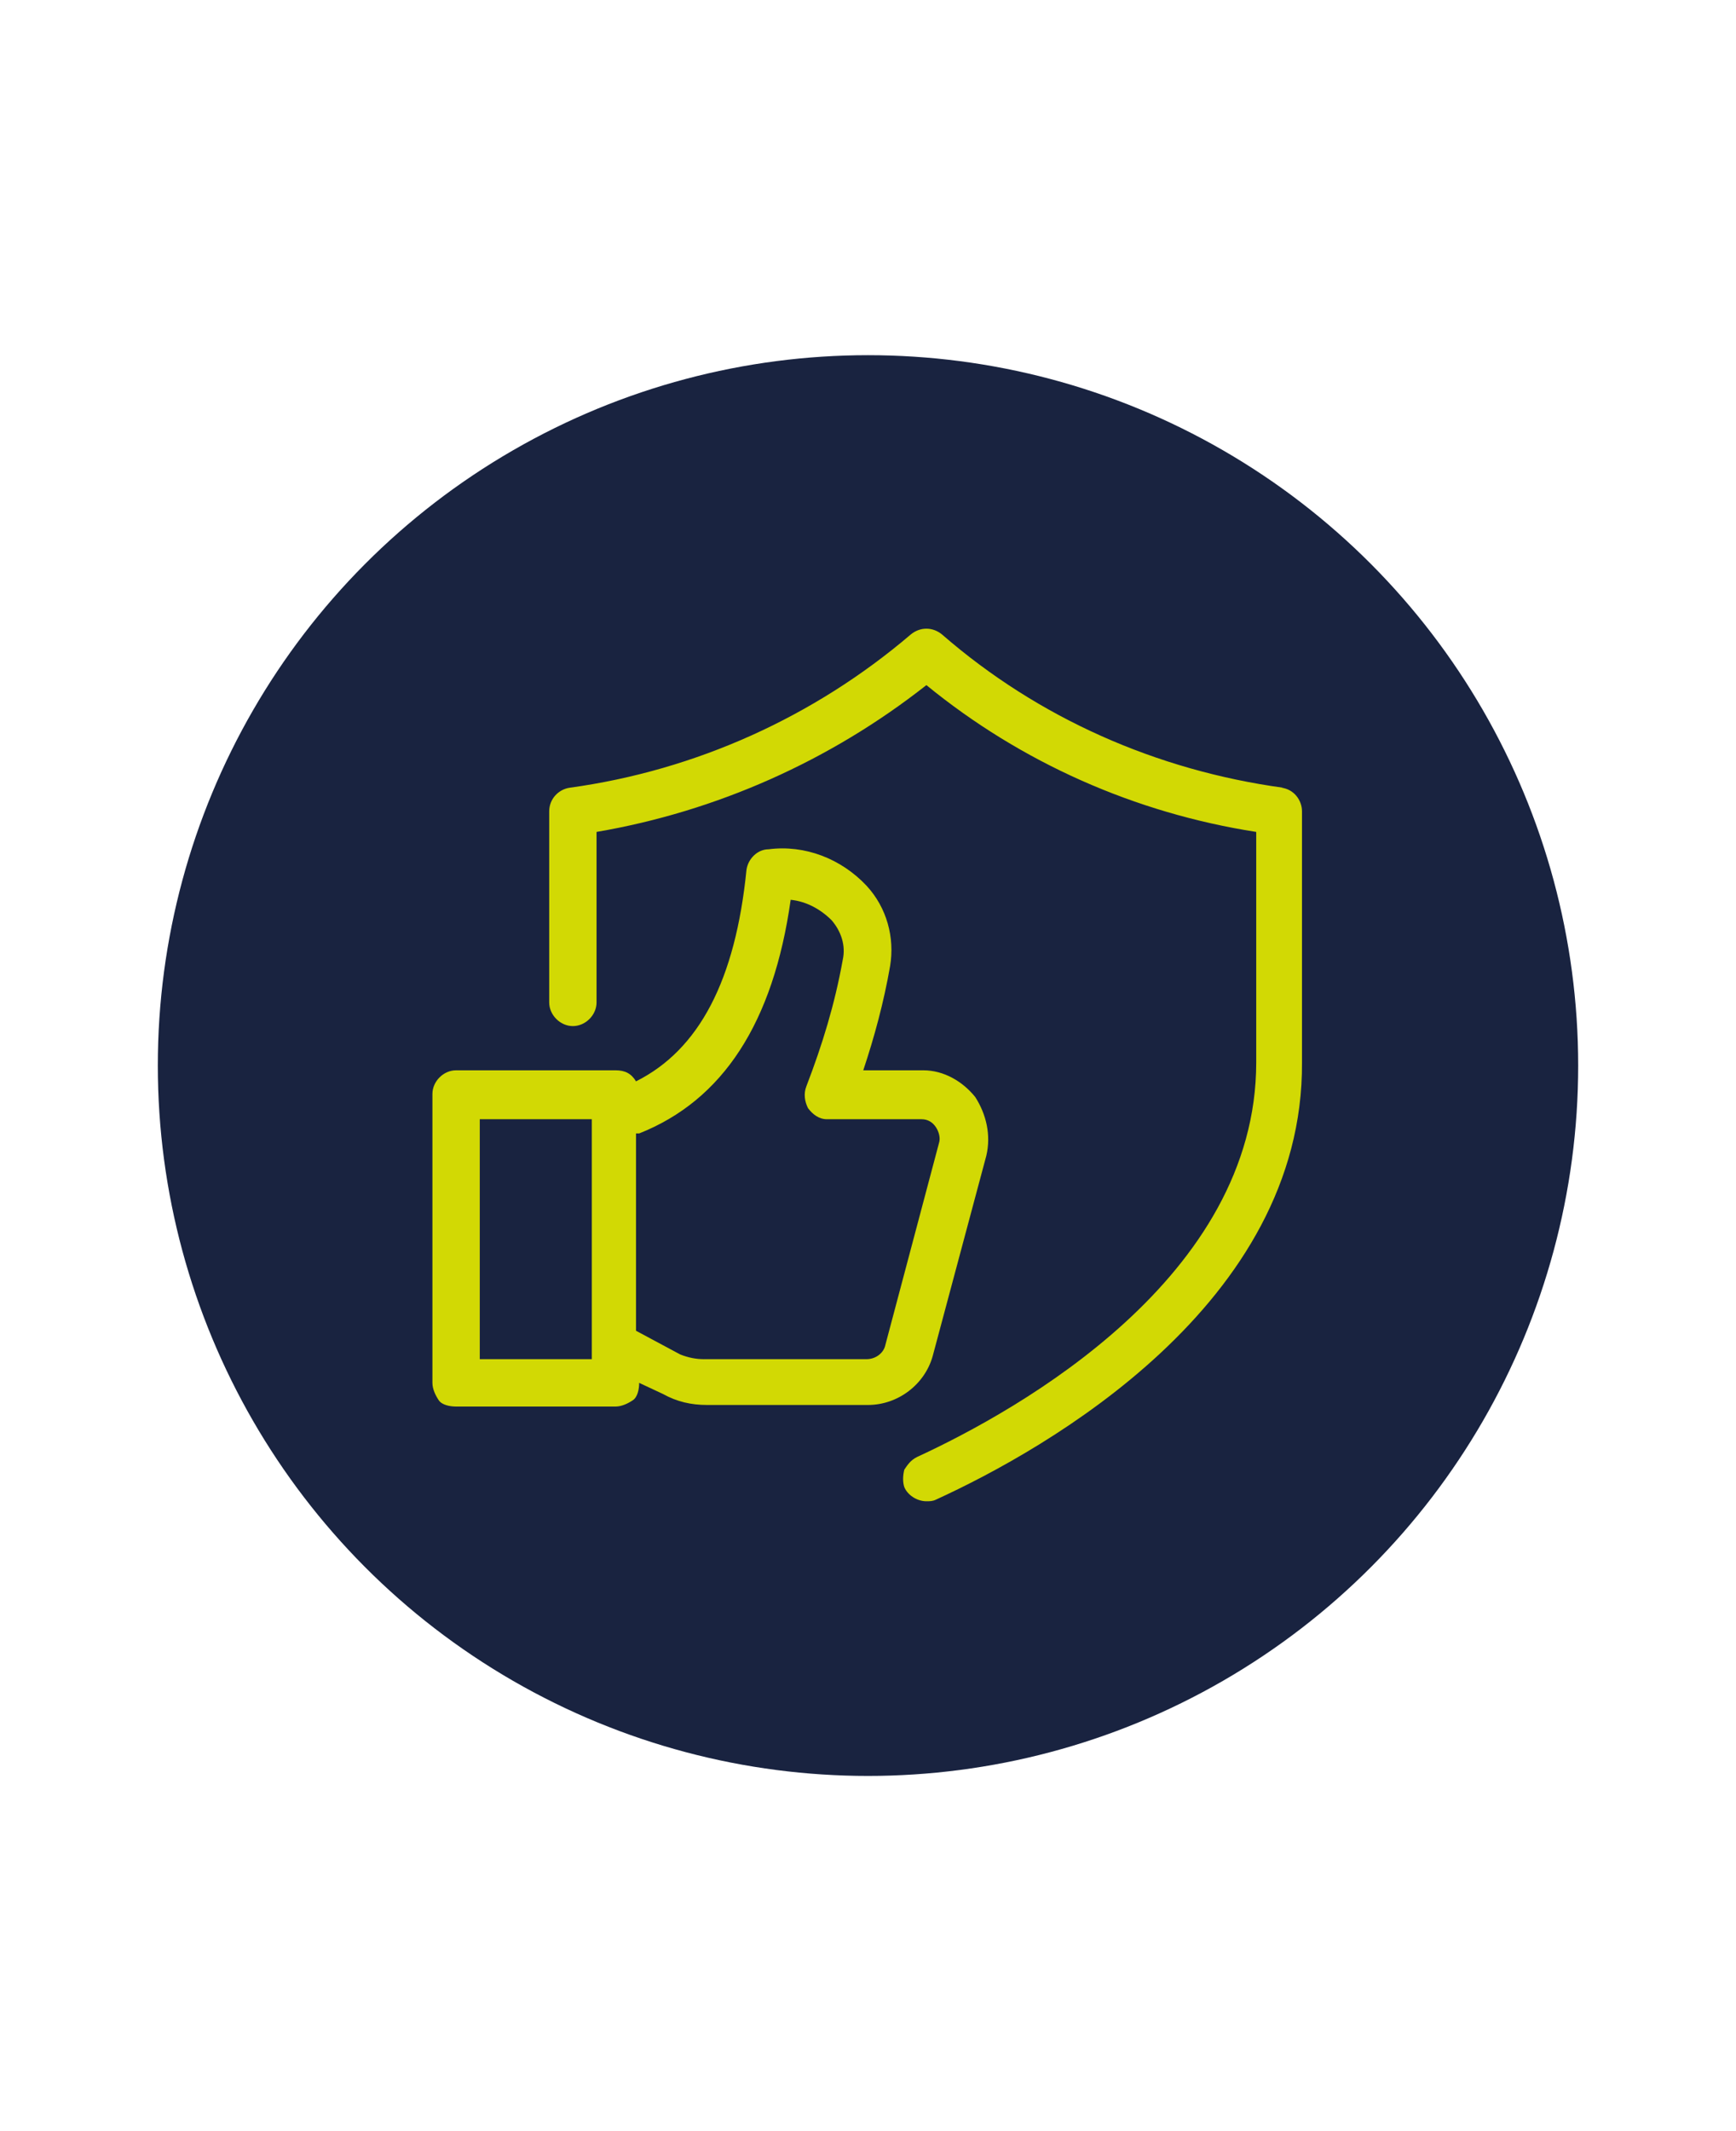
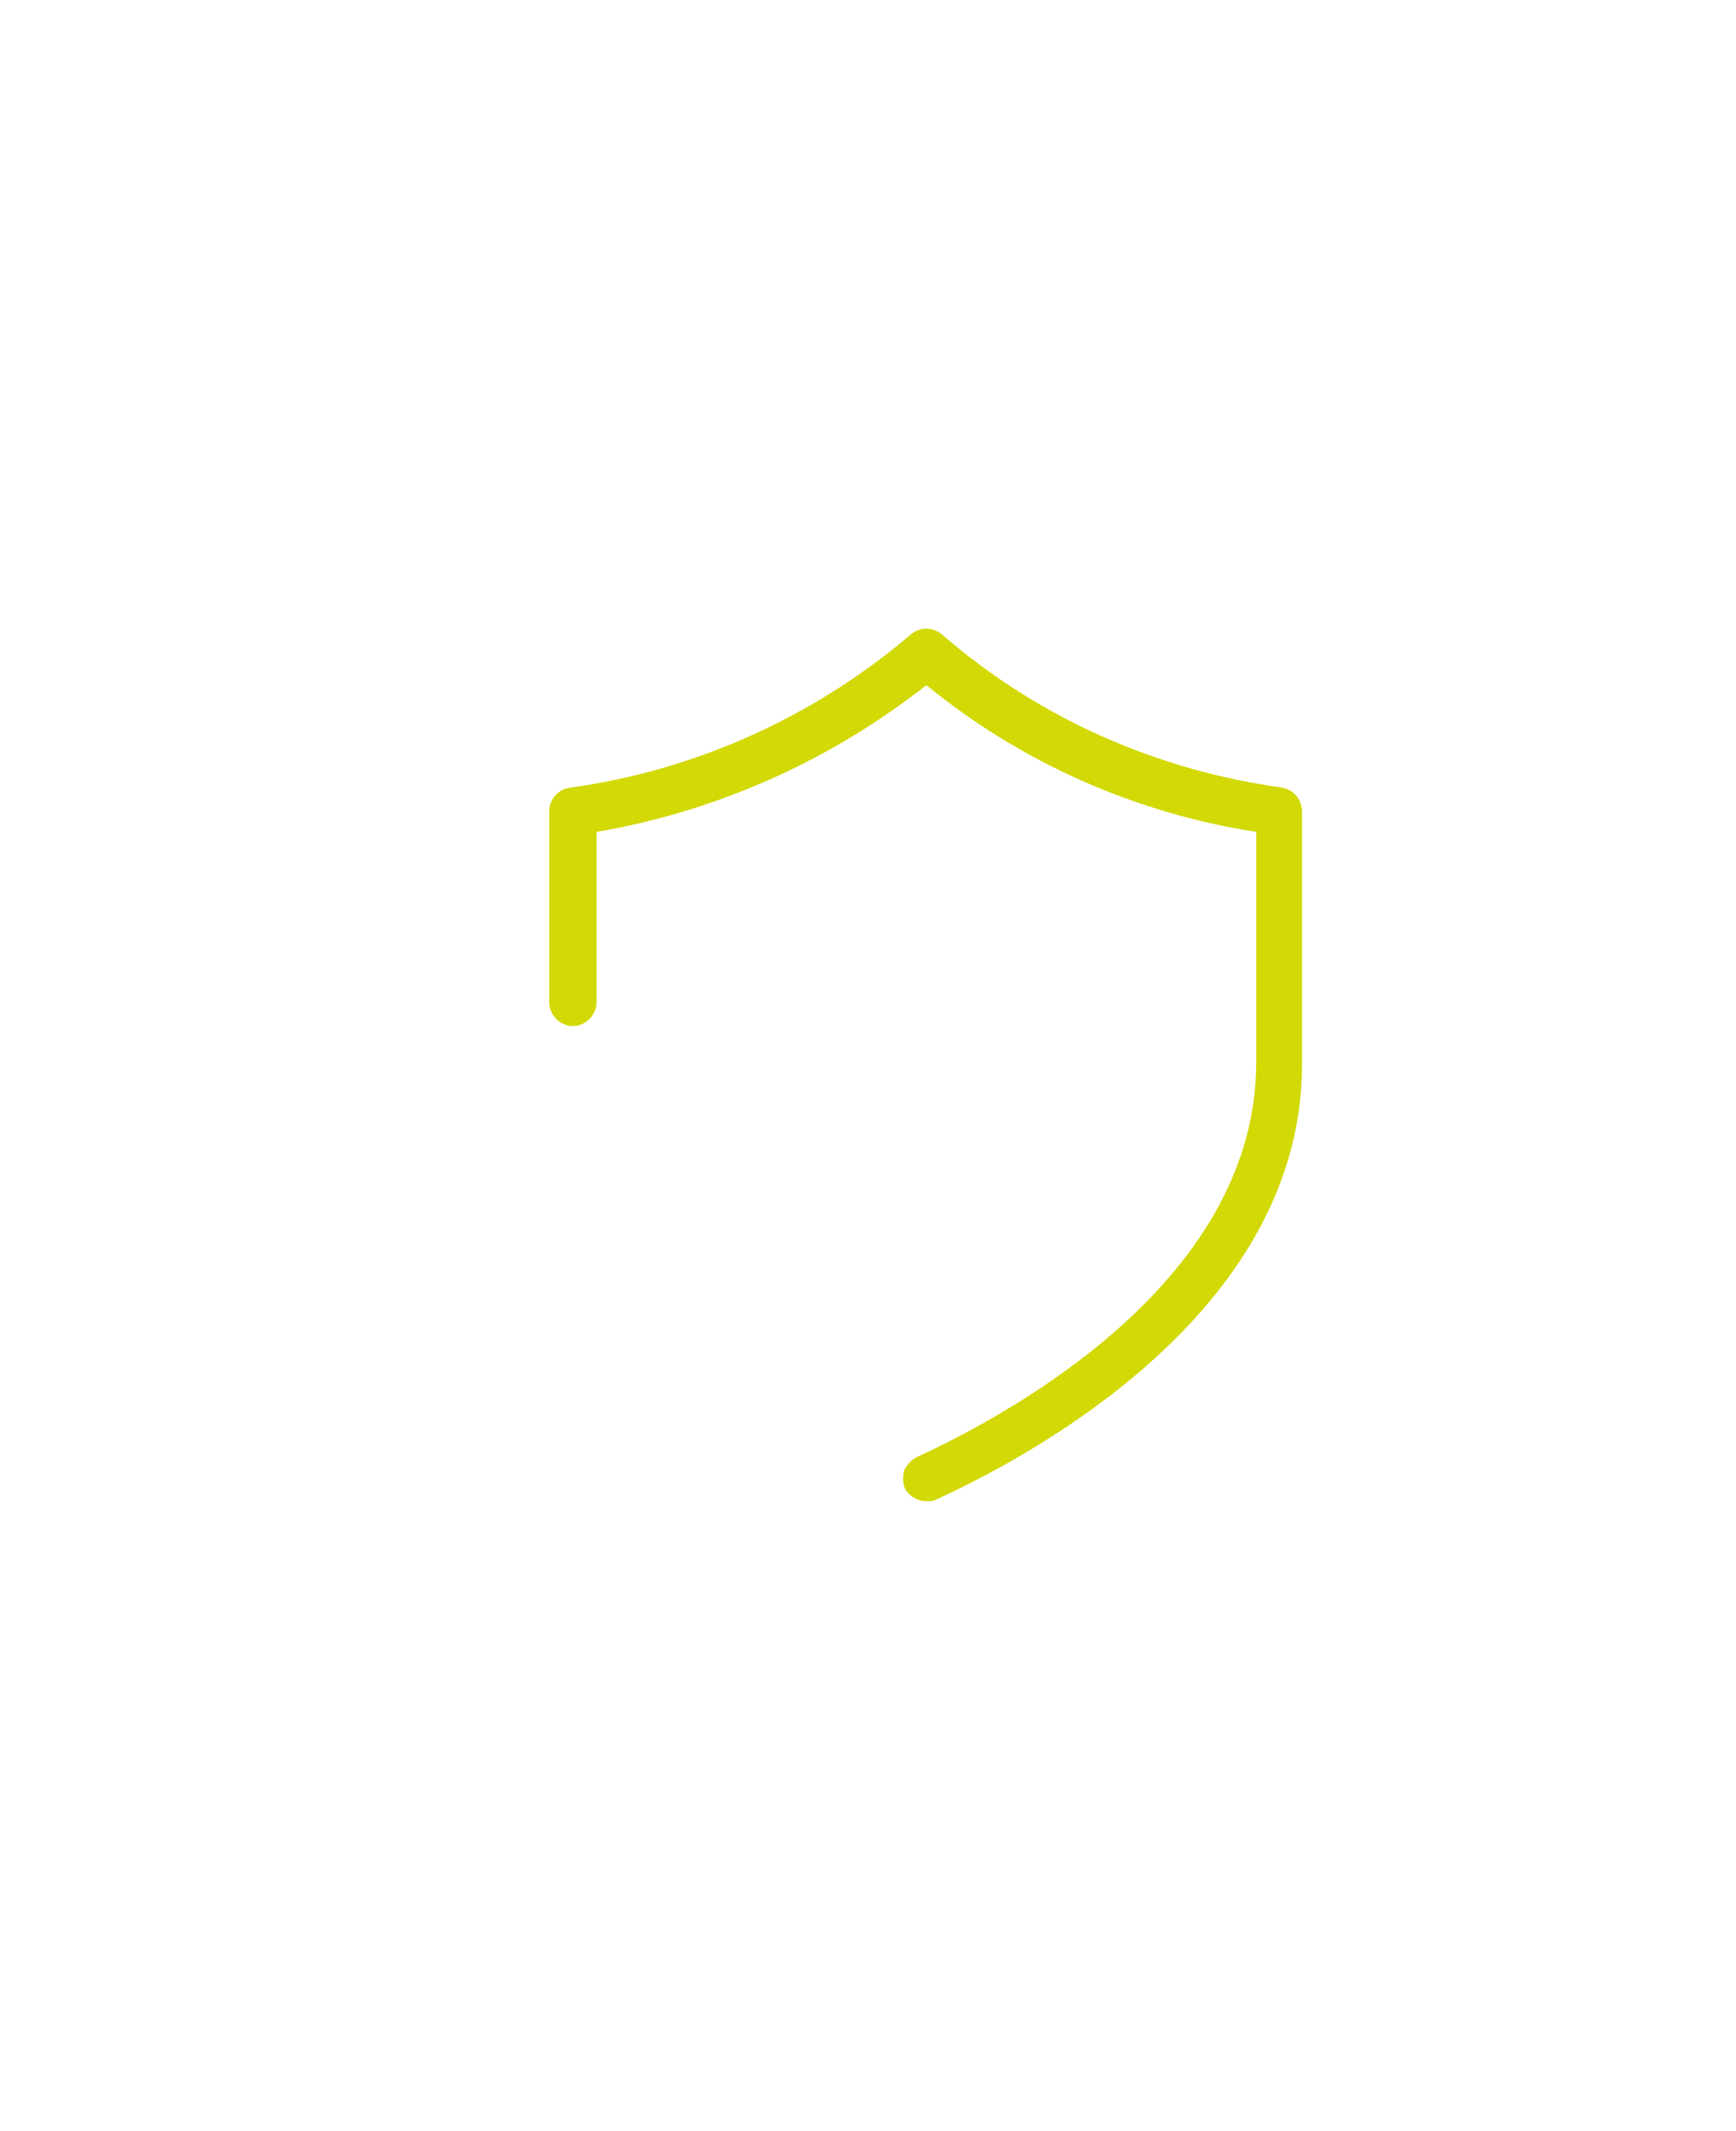
<svg xmlns="http://www.w3.org/2000/svg" id="Layer_1" version="1.1" viewBox="0 0 110 135">
  <defs>
    <style>
      .st0 {
        fill: #d2d904;
      }

      .st1 {
        fill: #192340;
      }
    </style>
  </defs>
-   <circle class="st1" cx="55" cy="67.5" r="45" />
  <g>
    <path class="st0" d="M81.3,49.9c-8-1.1-15.5-4.4-21.6-9.7-.6-.5-1.4-.5-2,0-6.1,5.2-13.6,8.6-21.6,9.7-.7.1-1.3.7-1.3,1.5v12.1c0,.8.7,1.5,1.5,1.5s1.5-.7,1.5-1.5v-10.8c7.6-1.3,14.8-4.5,20.9-9.3,6,4.9,13.2,8.1,20.9,9.3v14.6c0,13.6-15,22-21.5,25-.4.2-.6.5-.8.8-.1.4-.1.8,0,1.1.2.5.8.9,1.4.9.2,0,.4,0,.6-.1,7-3.2,23.3-12.4,23.2-27.7v-15.9c0-.7-.5-1.4-1.3-1.5h0Z" />
-     <path class="st0" d="M27.4,87.6c0,.4.2.8.4,1.1s.7.4,1.1.4h10.1c.4,0,.8-.2,1.1-.4s.4-.7.4-1.1l1.5.7c.9.5,1.8.7,2.8.7h10.2c1.9,0,3.6-1.3,4.1-3.1l3.4-12.7c.3-1.3,0-2.6-.7-3.7-.8-1-2-1.7-3.3-1.7h-3.8c.7-2.1,1.3-4.3,1.7-6.6.3-1.8-.2-3.7-1.5-5.1-1.6-1.7-3.9-2.6-6.2-2.3-.7,0-1.3.6-1.4,1.3-.7,7-3,11.4-7,13.4h0c-.3-.5-.7-.7-1.3-.7h-10.1c-.8,0-1.5.7-1.5,1.5v18.2ZM40.5,71.8c5.3-2.1,8.5-7,9.6-14.8h0c1,.1,1.9.6,2.6,1.3.6.7.9,1.6.7,2.5-.5,2.8-1.3,5.4-2.3,8-.2.5-.1,1,.1,1.4.3.4.7.7,1.2.7h6c.4,0,.7.2.9.5.2.3.3.7.2,1l-3.4,12.8c-.1.5-.6.9-1.2.9h-10.3,0c-.5,0-1-.1-1.5-.3l-2.8-1.5v-12.5ZM30.4,70.9h7.1v15.2h-7.1v-15.2Z" />
  </g>
</svg>